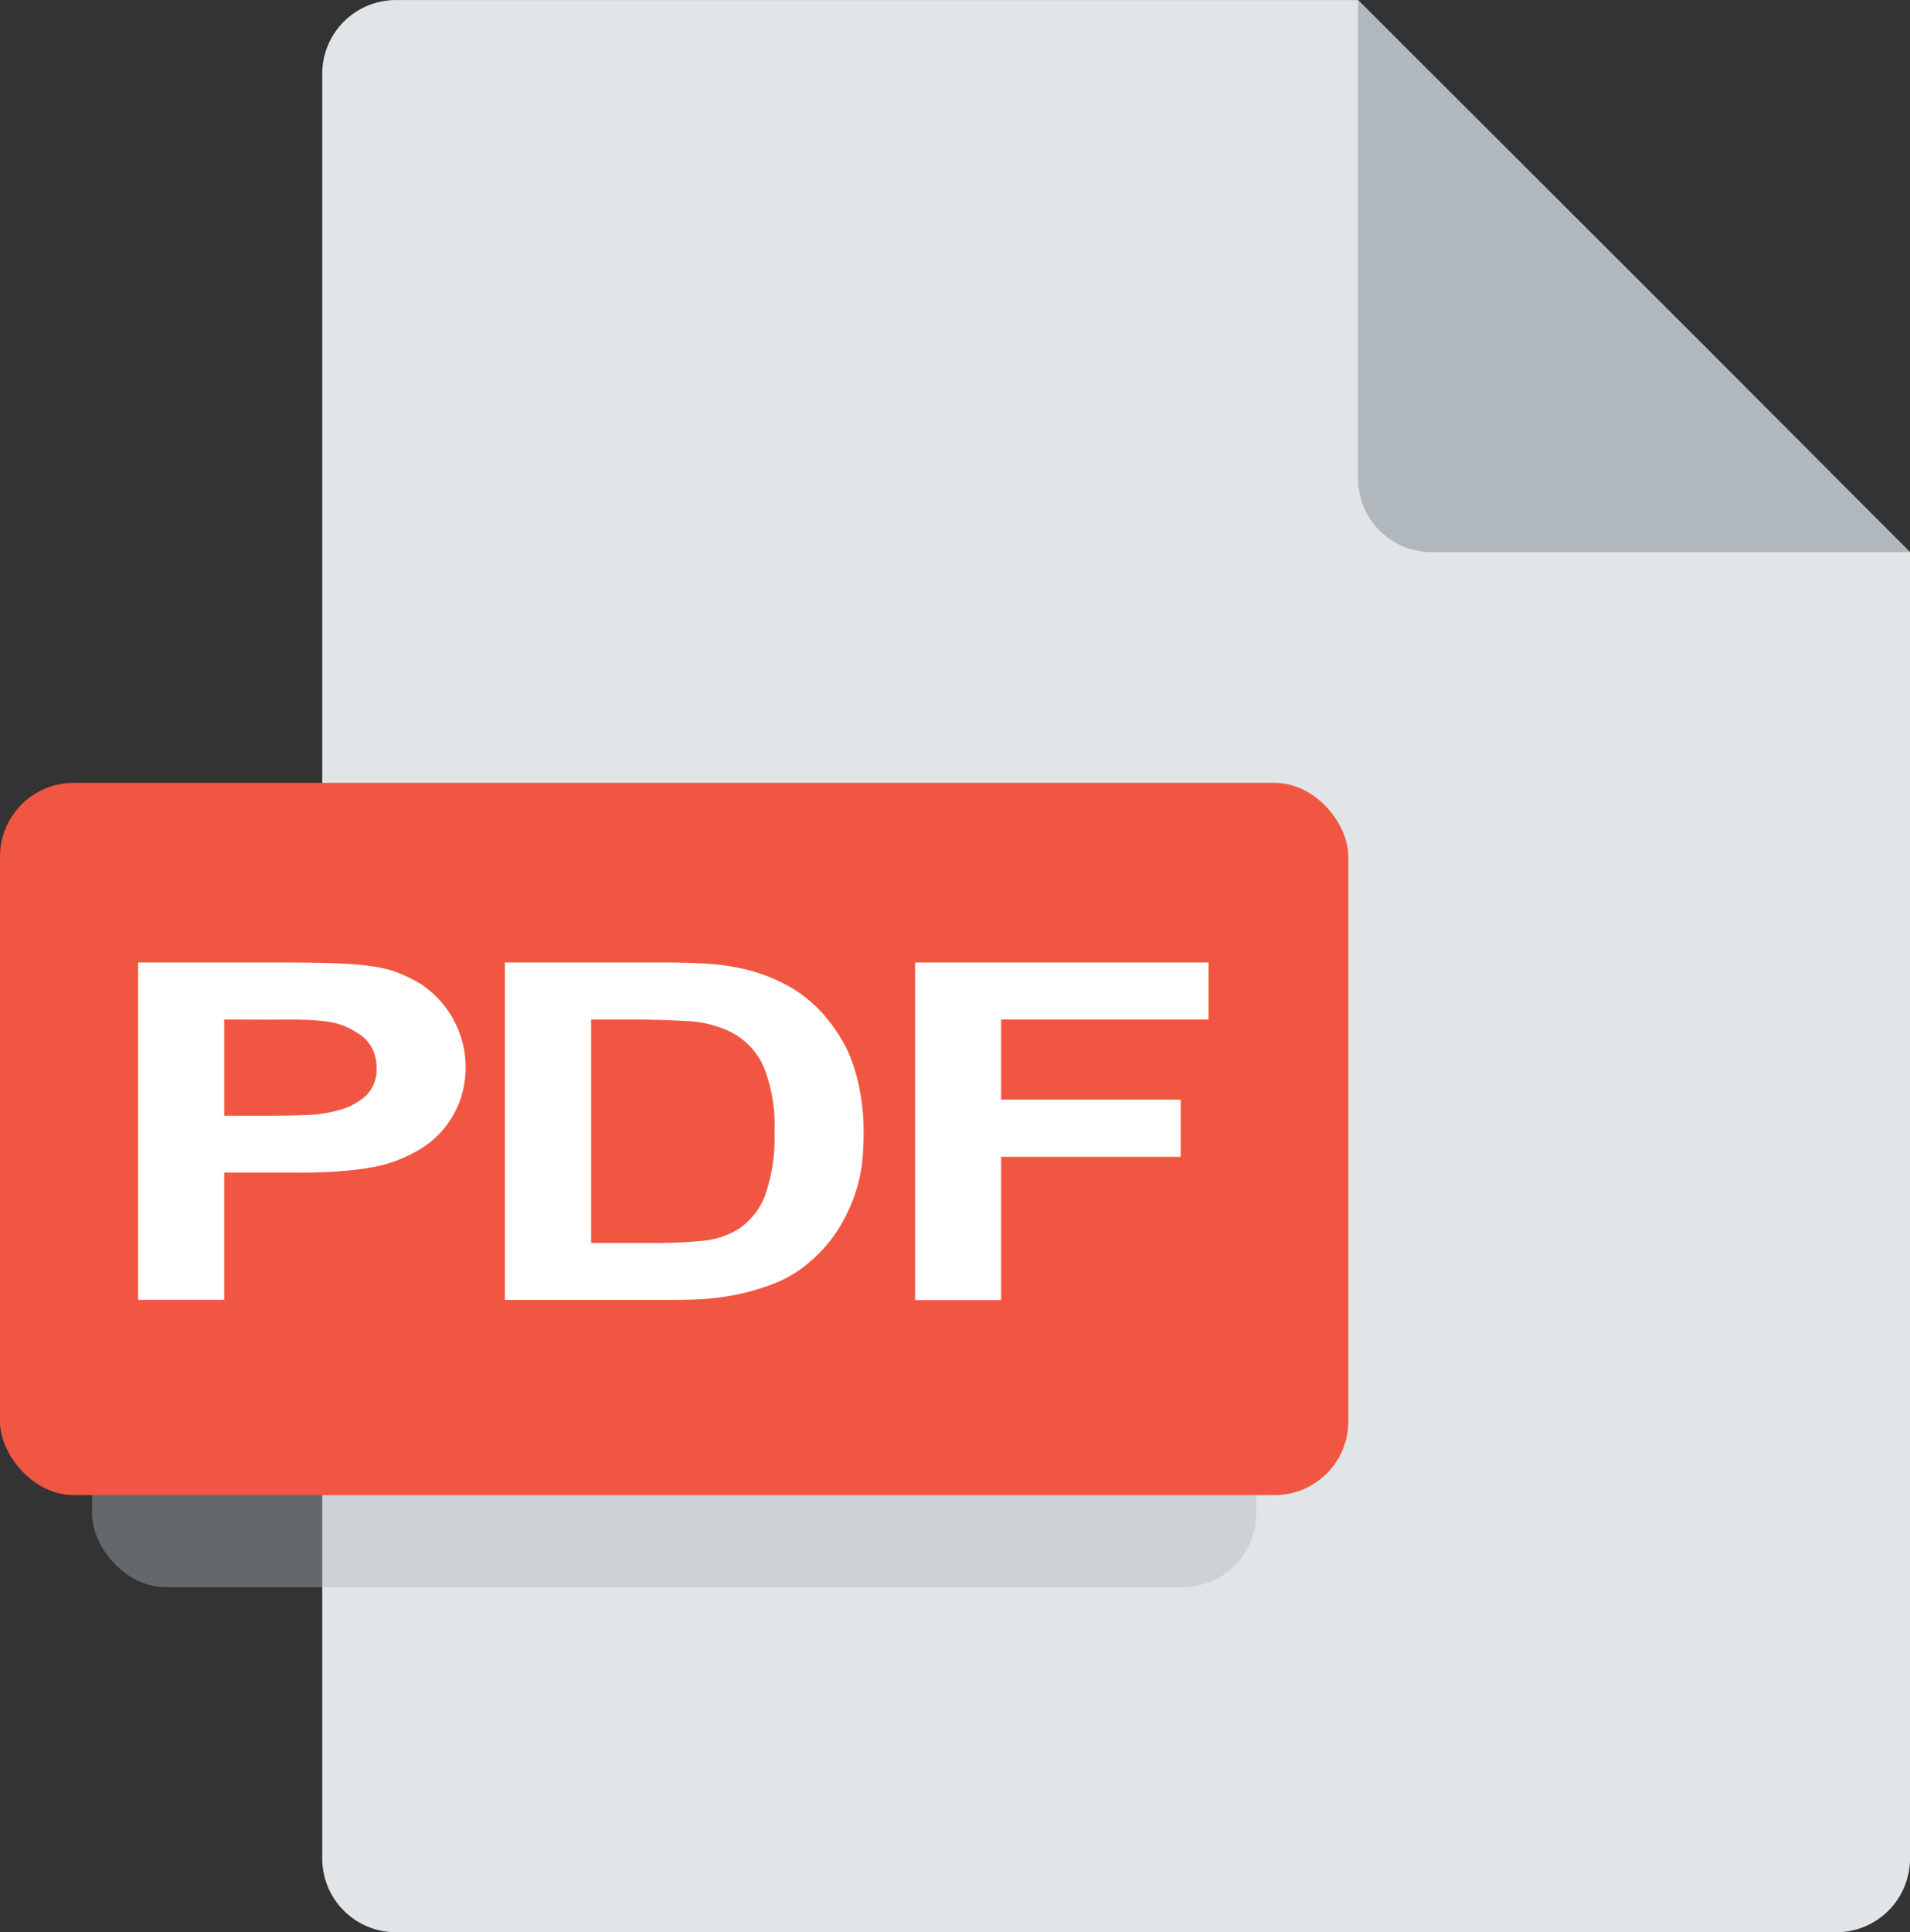
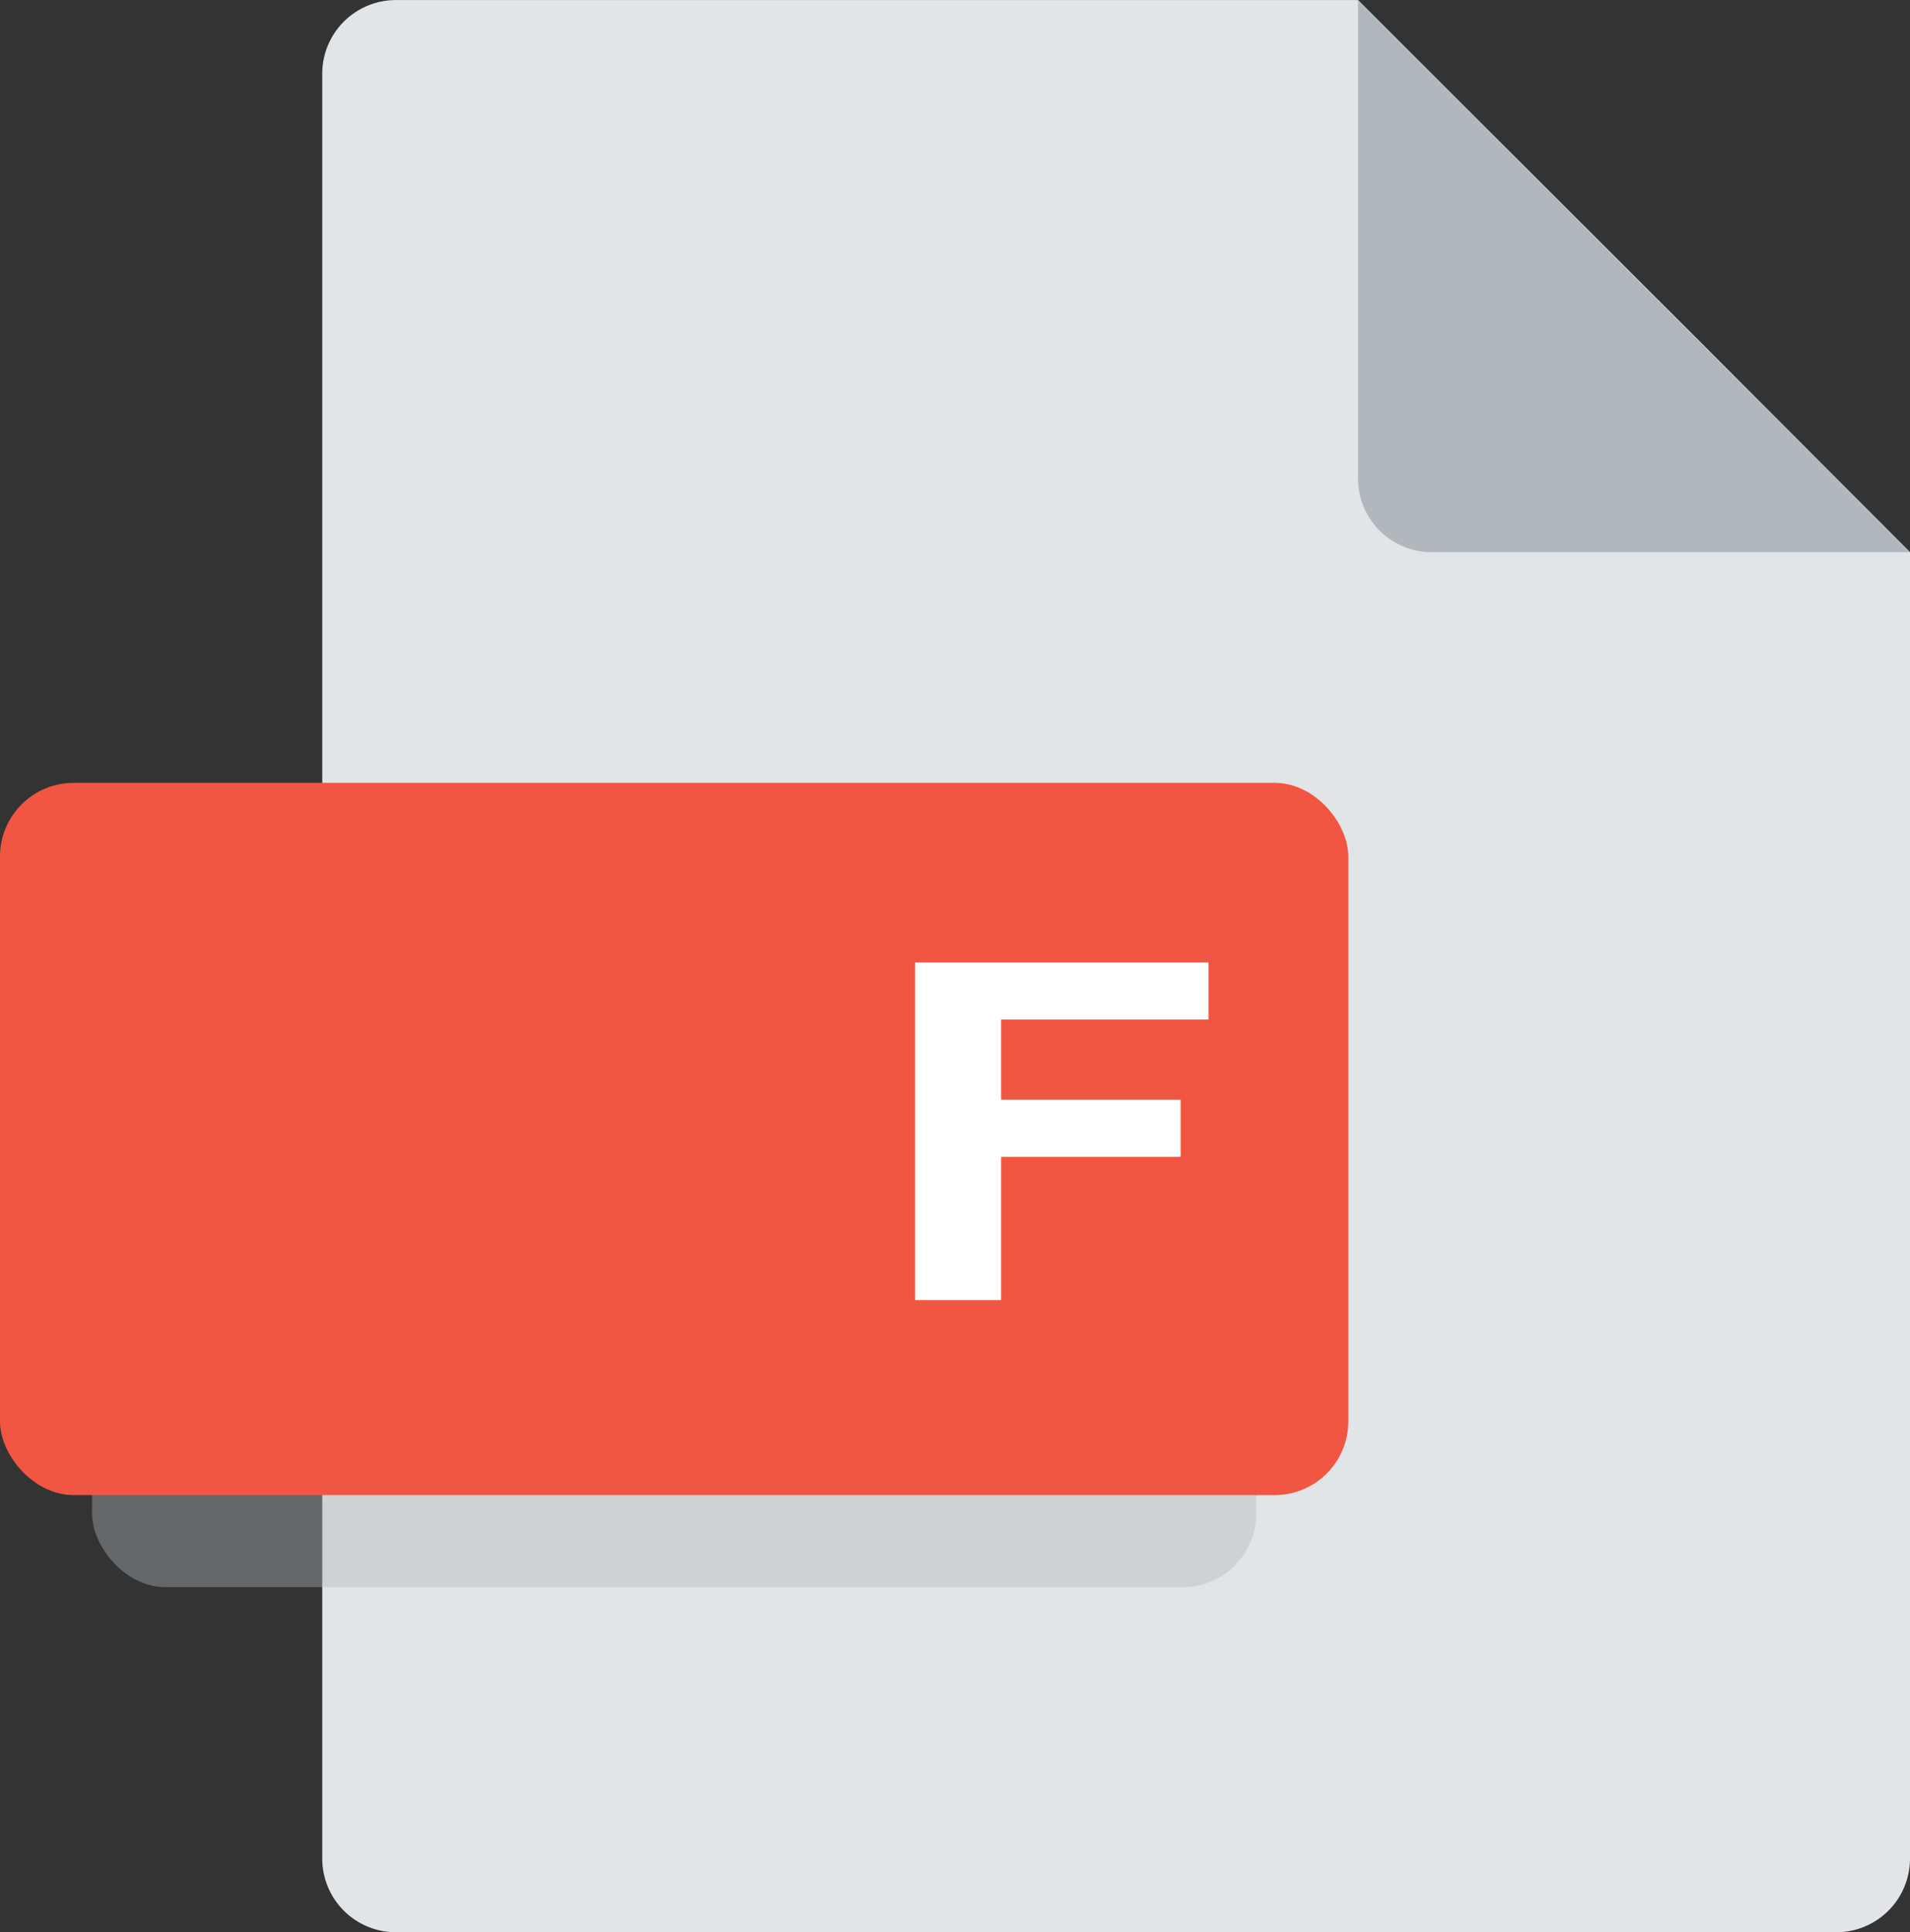
<svg xmlns="http://www.w3.org/2000/svg" width="41.49" height="41.96" viewBox="0 0 41.49 41.96">
  <rect x="0" y="0" width="41.49" height="41.96" fill="#333333" stroke="none" />
  <defs>
    <style>.a{fill:#e2e5e7;}.b,.c{fill:#b0b7bd;}.c{opacity:0.4;}.d{fill:#f15642;}.e{isolation:isolate;}.f{fill:#fff;}</style>
  </defs>
  <path class="a" d="M164.112,64.789v28.37a1.6,1.6,0,0,1-1.6,1.6h-31.29a1.6,1.6,0,0,1-1.6-1.6V54.4a1.6,1.6,0,0,1,1.6-1.6h20.9l.08.08,7.42,7.41Z" transform="translate(-122.622 -52.799)" />
  <path class="b" d="M152.122,63.189V52.8l4.49,4.5,7.42,7.41.08.08h-10.39A1.6,1.6,0,0,1,152.122,63.189Z" transform="translate(-122.622 -52.799)" />
  <rect class="c" width="25.289" height="13.467" rx="1.6" transform="translate(2 21)" />
  <rect class="d" width="29.289" height="15.467" rx="1.6" transform="translate(0 17)" />
  <g class="e" transform="translate(-130.663 -50.799)">
    <g class="e" transform="translate(133.663 70.702)">
-       <path class="f" d="M134.663,70.7h3.012q.61,0,1.032.01c.281.006.52.019.714.035a4.754,4.754,0,0,1,.5.067,2.279,2.279,0,0,1,.39.112,3.069,3.069,0,0,1,.48.236,2.168,2.168,0,0,1,.831,2.626,2.167,2.167,0,0,1-.383.6,2.017,2.017,0,0,1-.493.394,3.522,3.522,0,0,1-.487.23,2.991,2.991,0,0,1-.552.144c-.2.035-.414.06-.63.077s-.437.027-.662.031-.441,0-.649,0h-1.233v2.764h-1.87Zm1.87,1.239v2.088h1.038q.364,0,.76-.015a2.888,2.888,0,0,0,.733-.118,1.372,1.372,0,0,0,.559-.312.8.8,0,0,0,.22-.609.926.926,0,0,0-.091-.4.846.846,0,0,0-.337-.349,1.584,1.584,0,0,0-.325-.164,1.771,1.771,0,0,0-.4-.087c-.151-.017-.329-.027-.532-.031s-.444,0-.721,0Z" transform="translate(-134.663 -69.702)" />
-       <path class="f" d="M146.75,70.7c.26,0,.547.006.863.021a5.025,5.025,0,0,1,.948.132,3.718,3.718,0,0,1,.935.369,2.9,2.9,0,0,1,.837.717,4.015,4.015,0,0,1,.253.353,2.827,2.827,0,0,1,.254.506,4.08,4.08,0,0,1,.194.7,4.984,4.984,0,0,1,.078.936c0,.11-.006.268-.019.476a3.332,3.332,0,0,1-.13.7,3.7,3.7,0,0,1-.351.8,3.079,3.079,0,0,1-.681.8,2.582,2.582,0,0,1-.8.476,4.926,4.926,0,0,1-.882.246,5.494,5.494,0,0,1-.812.087q-.377.011-.6.01h-3.518V70.7Zm-1.558,1.239v4.852h1.4c.364,0,.7-.015,1.013-.046a1.794,1.794,0,0,0,.818-.276,1.528,1.528,0,0,0,.552-.722,3.735,3.735,0,0,0,.2-1.372,3.39,3.39,0,0,0-.234-1.408,1.541,1.541,0,0,0-.656-.726,2.359,2.359,0,0,0-1-.267q-.577-.035-1.253-.035Z" transform="translate(-135.352 -69.702)" />
      <path class="f" d="M152.7,70.7h6.374v1.239h-4.505v1.74h3.9V74.92h-3.9v3.112H152.7Z" transform="translate(-135.822 -69.702)" />
    </g>
  </g>
</svg>